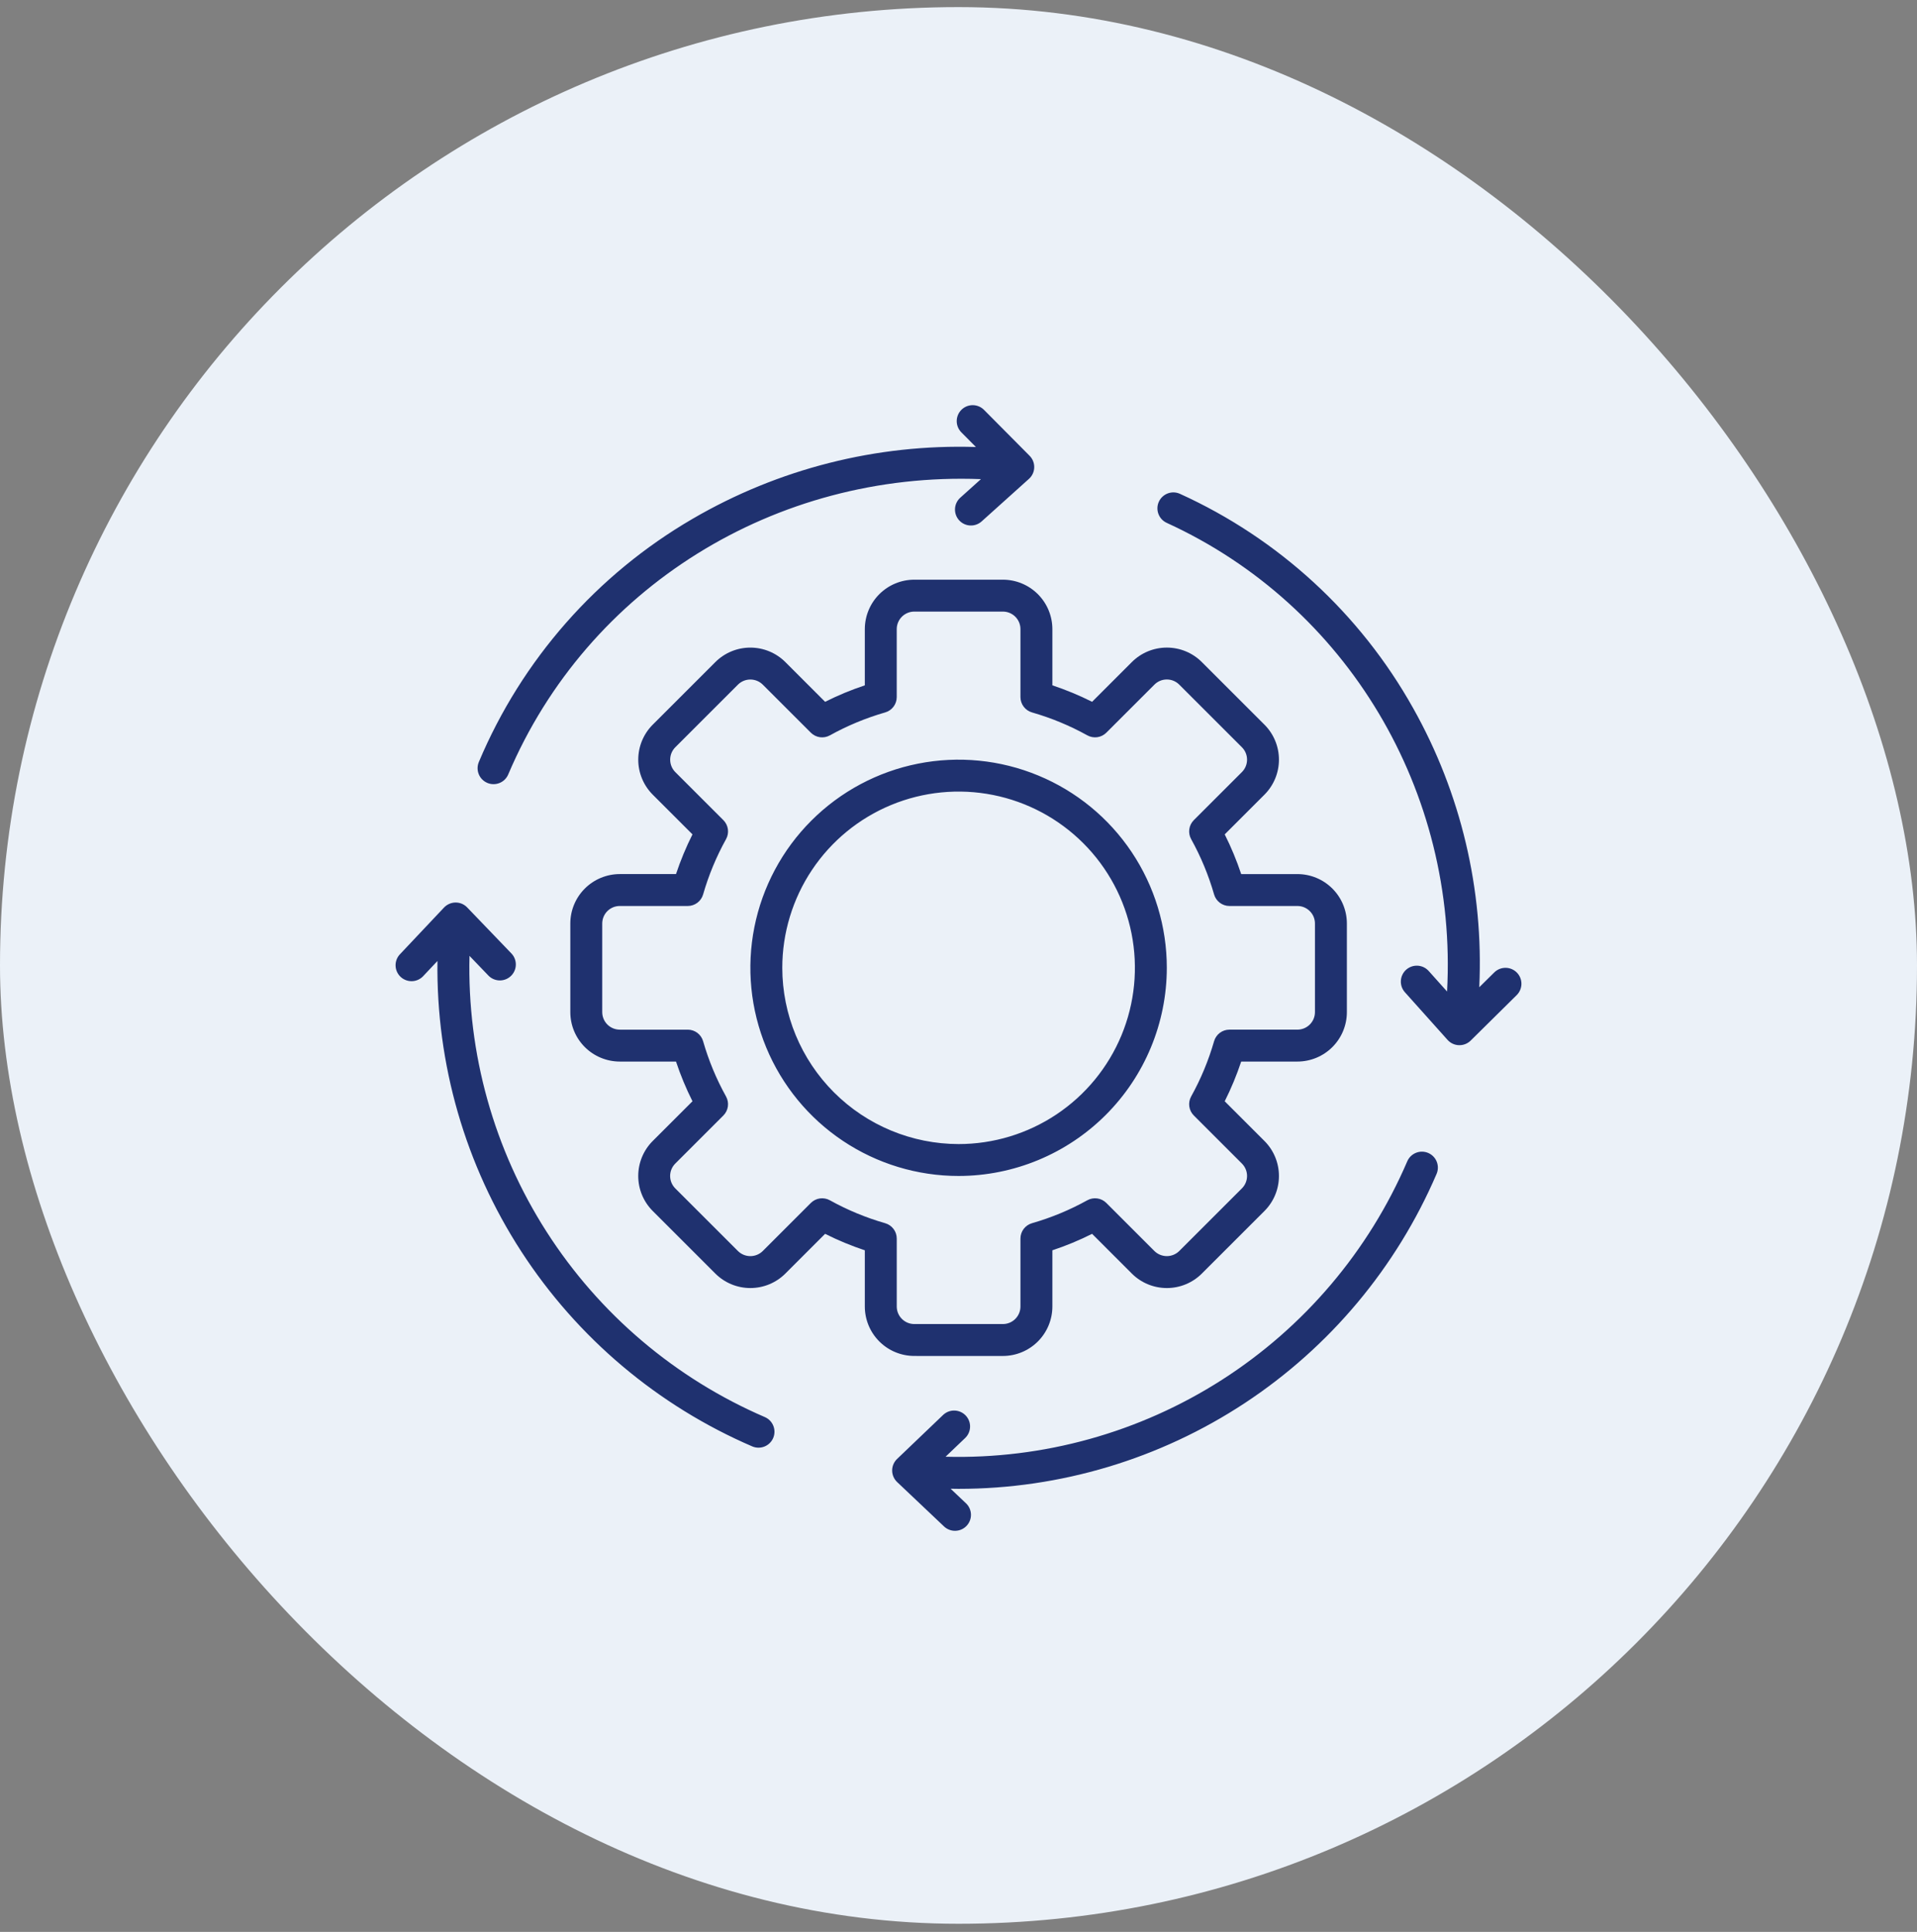
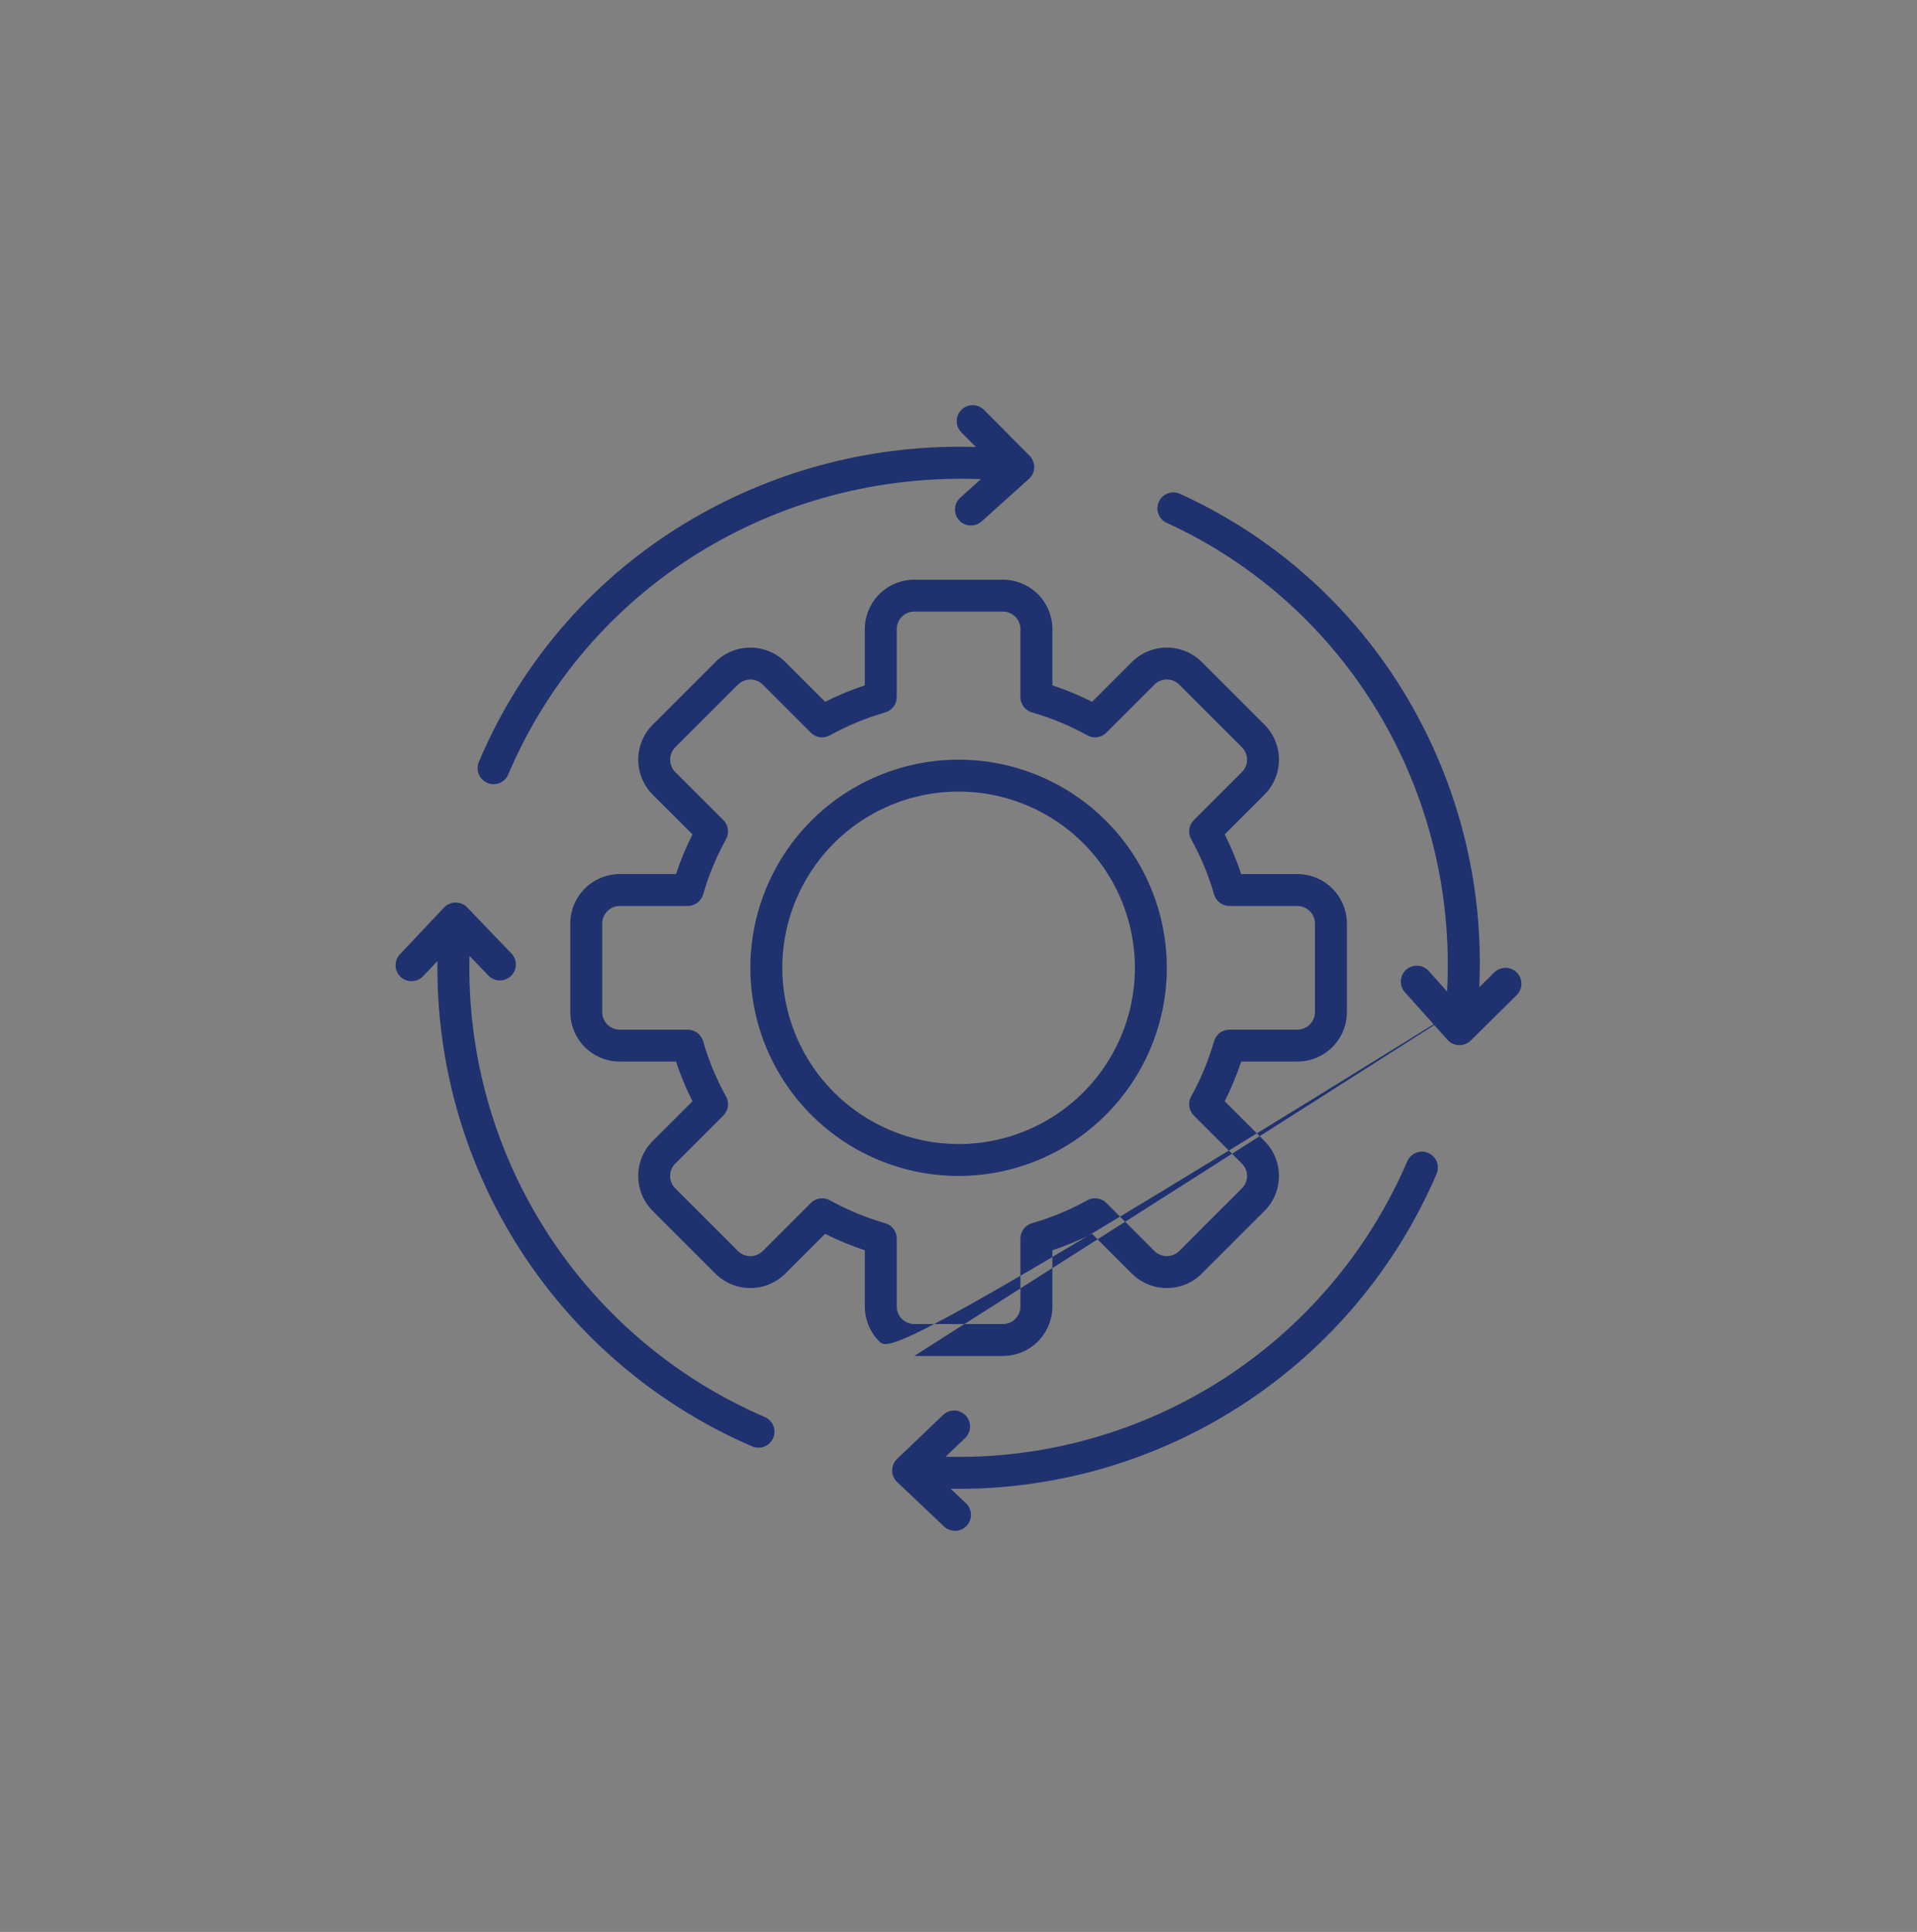
<svg xmlns="http://www.w3.org/2000/svg" width="126" height="127" viewBox="0 0 126 127" fill="none">
  <rect x="0" y="0" width="126" height="127" fill="#808080" stroke="none" />
-   <rect y="0.467" width="126" height="126" rx="63" fill="#EBF1F8" />
-   <path d="M31.477 50.084C34.3 43.378 39.227 37.771 45.517 34.11C51.159 30.818 57.615 29.18 64.145 29.386L63.188 28.422C62.992 28.225 62.882 27.958 62.883 27.68C62.884 27.402 62.996 27.135 63.193 26.939C63.391 26.743 63.658 26.634 63.936 26.635C64.214 26.636 64.481 26.747 64.677 26.945L67.673 29.963C67.773 30.064 67.852 30.184 67.904 30.316C67.957 30.448 67.981 30.589 67.977 30.731C67.973 30.873 67.941 31.013 67.881 31.142C67.821 31.271 67.736 31.386 67.63 31.481L64.511 34.286C64.303 34.468 64.032 34.561 63.757 34.545C63.481 34.529 63.222 34.405 63.038 34.2C62.853 33.994 62.757 33.724 62.77 33.448C62.783 33.172 62.905 32.913 63.108 32.726L64.475 31.498C50.967 30.976 38.619 38.621 33.408 50.904C33.355 51.032 33.277 51.148 33.179 51.245C33.081 51.343 32.965 51.42 32.837 51.472C32.708 51.525 32.571 51.551 32.433 51.55C32.294 51.55 32.157 51.521 32.03 51.467C31.903 51.413 31.787 51.334 31.69 51.236C31.593 51.137 31.517 51.02 31.466 50.891C31.414 50.763 31.389 50.625 31.391 50.487C31.393 50.349 31.422 50.212 31.477 50.085V50.084ZM50.285 93.164C44.39 90.626 39.389 86.381 35.927 80.977C32.464 75.572 30.699 69.255 30.859 62.839L32.099 64.13C32.291 64.331 32.556 64.447 32.834 64.453C33.112 64.458 33.381 64.353 33.582 64.16C33.783 63.968 33.899 63.703 33.904 63.425C33.91 63.147 33.805 62.878 33.612 62.677L30.706 59.653C30.608 59.551 30.491 59.47 30.361 59.414C30.23 59.359 30.091 59.331 29.949 59.331H29.945C29.803 59.331 29.662 59.361 29.532 59.418C29.401 59.474 29.284 59.557 29.186 59.66L26.268 62.754C26.085 62.958 25.989 63.225 26.001 63.498C26.012 63.771 26.13 64.029 26.329 64.217C26.529 64.404 26.793 64.507 27.067 64.502C27.34 64.498 27.601 64.386 27.794 64.192L28.753 63.174C28.661 69.945 30.578 76.59 34.263 82.271C37.948 87.952 43.235 92.413 49.455 95.09C49.71 95.195 49.995 95.196 50.251 95.092C50.506 94.989 50.71 94.789 50.819 94.536C50.928 94.283 50.933 93.998 50.833 93.741C50.733 93.484 50.537 93.277 50.285 93.164ZM93.875 75.795C93.62 75.685 93.331 75.68 93.073 75.783C92.814 75.886 92.607 76.087 92.497 76.342C89.964 82.245 85.718 87.251 80.308 90.714C74.897 94.177 68.572 95.936 62.15 95.764L63.445 94.527C63.643 94.334 63.756 94.07 63.761 93.794C63.766 93.518 63.661 93.251 63.47 93.051C63.279 92.852 63.017 92.736 62.741 92.728C62.465 92.72 62.197 92.822 61.995 93.011L58.963 95.91C58.861 96.008 58.779 96.126 58.723 96.257C58.667 96.387 58.639 96.528 58.639 96.67C58.64 96.812 58.669 96.953 58.725 97.083C58.782 97.214 58.864 97.331 58.967 97.429L62.056 100.354C62.258 100.542 62.527 100.643 62.803 100.634C63.08 100.626 63.342 100.508 63.532 100.307C63.722 100.106 63.825 99.839 63.819 99.562C63.813 99.286 63.697 99.023 63.498 98.831L62.482 97.869C62.656 97.872 62.831 97.876 63.005 97.876C69.693 97.876 76.234 95.915 81.819 92.236C87.403 88.556 91.785 83.319 94.422 77.174C94.477 77.048 94.506 76.912 94.508 76.774C94.51 76.636 94.485 76.499 94.434 76.371C94.384 76.243 94.308 76.126 94.212 76.027C94.116 75.928 94.002 75.85 93.875 75.795ZM99.698 63.935C99.601 63.837 99.486 63.759 99.359 63.706C99.232 63.652 99.095 63.624 98.958 63.624C98.82 63.623 98.683 63.649 98.556 63.701C98.428 63.753 98.312 63.83 98.214 63.927L97.229 64.9C97.528 58.496 96.021 52.136 92.879 46.547C89.403 40.34 84.035 35.407 77.558 32.465C77.305 32.349 77.016 32.339 76.756 32.436C76.496 32.534 76.284 32.73 76.169 32.983C76.053 33.235 76.043 33.524 76.14 33.784C76.236 34.044 76.433 34.256 76.685 34.372C88.564 39.803 95.826 52.051 95.112 65.181L93.91 63.837C93.818 63.734 93.707 63.649 93.583 63.588C93.458 63.528 93.323 63.492 93.185 63.484C93.047 63.476 92.908 63.495 92.778 63.54C92.647 63.586 92.526 63.657 92.423 63.749C92.32 63.842 92.236 63.953 92.177 64.078C92.117 64.203 92.082 64.338 92.075 64.477C92.068 64.615 92.088 64.753 92.135 64.884C92.182 65.014 92.254 65.134 92.347 65.236L95.145 68.362C95.239 68.467 95.355 68.553 95.483 68.613C95.612 68.673 95.752 68.706 95.894 68.71C95.904 68.71 95.915 68.71 95.926 68.71C96.202 68.71 96.467 68.602 96.663 68.408L99.689 65.418C99.886 65.222 99.998 64.956 100 64.678C100.002 64.4 99.893 64.133 99.698 63.935ZM60.093 89.139C59.231 89.138 58.405 88.796 57.796 88.186C57.186 87.577 56.844 86.751 56.843 85.89V82.194C55.947 81.896 55.075 81.535 54.232 81.111L51.617 83.726C51.007 84.334 50.18 84.675 49.319 84.675C48.457 84.675 47.631 84.334 47.021 83.726L42.9 79.606C42.291 78.996 41.95 78.17 41.95 77.308C41.95 76.447 42.291 75.62 42.9 75.01L45.515 72.396C45.091 71.553 44.73 70.681 44.432 69.786H40.736C39.874 69.785 39.048 69.442 38.438 68.833C37.829 68.224 37.486 67.398 37.486 66.537V60.711C37.486 59.849 37.829 59.023 38.438 58.414C39.048 57.805 39.874 57.462 40.736 57.461H44.432C44.73 56.566 45.092 55.694 45.515 54.851L42.9 52.237C42.292 51.627 41.951 50.801 41.951 49.94C41.951 49.078 42.292 48.252 42.9 47.642L47.021 43.522C47.631 42.914 48.458 42.573 49.319 42.573C50.181 42.573 51.007 42.914 51.617 43.522L54.232 46.137C55.075 45.713 55.948 45.351 56.843 45.054V41.358C56.844 40.496 57.186 39.67 57.796 39.061C58.405 38.452 59.231 38.109 60.093 38.108H65.92C66.782 38.109 67.608 38.452 68.217 39.061C68.826 39.67 69.169 40.496 69.17 41.358V45.053C70.065 45.351 70.938 45.713 71.781 46.136L74.396 43.522C75.006 42.913 75.832 42.572 76.694 42.572C77.556 42.572 78.382 42.913 78.992 43.522L83.113 47.642C83.721 48.252 84.062 49.078 84.062 49.939C84.062 50.8 83.721 51.627 83.113 52.237L80.498 54.852C80.921 55.694 81.283 56.566 81.581 57.462H85.277C86.139 57.462 86.965 57.805 87.574 58.414C88.184 59.023 88.526 59.849 88.527 60.711V66.537C88.526 67.398 88.184 68.224 87.574 68.834C86.965 69.443 86.139 69.785 85.277 69.786H81.581C81.283 70.681 80.921 71.554 80.498 72.397L83.113 75.011C83.721 75.621 84.062 76.447 84.062 77.309C84.062 78.17 83.721 78.996 83.113 79.606L78.992 83.726C78.382 84.334 77.555 84.675 76.694 84.675C75.832 84.675 75.006 84.334 74.396 83.726L71.781 81.112C70.938 81.535 70.065 81.897 69.17 82.194V85.89C69.169 86.752 68.826 87.578 68.217 88.187C67.608 88.796 66.782 89.139 65.92 89.14L60.093 89.139ZM60.093 87.042H65.92C66.225 87.042 66.518 86.92 66.734 86.704C66.95 86.488 67.072 86.195 67.072 85.89V81.42C67.072 81.193 67.146 80.971 67.283 80.789C67.421 80.607 67.613 80.475 67.832 80.412C69.097 80.049 70.316 79.543 71.466 78.905C71.665 78.795 71.895 78.752 72.121 78.784C72.347 78.815 72.556 78.92 72.717 79.081L75.878 82.242C76.095 82.456 76.388 82.576 76.693 82.576C76.998 82.576 77.291 82.456 77.508 82.242L81.629 78.122C81.844 77.906 81.966 77.613 81.966 77.307C81.966 77.002 81.844 76.709 81.629 76.492L78.467 73.331C78.306 73.17 78.202 72.961 78.17 72.736C78.138 72.51 78.181 72.28 78.291 72.081C78.93 70.931 79.435 69.712 79.799 68.448C79.862 68.229 79.994 68.036 80.176 67.899C80.358 67.762 80.579 67.688 80.807 67.688H85.277C85.582 67.688 85.875 67.566 86.091 67.35C86.307 67.134 86.429 66.841 86.429 66.536V60.711C86.429 60.405 86.308 60.112 86.091 59.897C85.875 59.68 85.582 59.559 85.277 59.559H80.807C80.579 59.559 80.358 59.484 80.176 59.347C79.994 59.21 79.862 59.018 79.799 58.799C79.436 57.535 78.93 56.316 78.292 55.165C78.181 54.966 78.139 54.736 78.17 54.511C78.202 54.285 78.306 54.076 78.467 53.915L81.629 50.754C81.845 50.538 81.966 50.245 81.966 49.939C81.966 49.634 81.845 49.341 81.629 49.125L77.508 45.005C77.292 44.789 76.999 44.668 76.693 44.668C76.388 44.668 76.095 44.789 75.879 45.005L72.717 48.166C72.556 48.327 72.347 48.431 72.121 48.463C71.895 48.494 71.666 48.452 71.467 48.341C70.316 47.703 69.097 47.198 67.832 46.834C67.613 46.772 67.421 46.639 67.284 46.457C67.147 46.275 67.072 46.054 67.072 45.826V41.357C67.072 41.052 66.951 40.759 66.734 40.543C66.519 40.327 66.226 40.206 65.92 40.205H60.093C59.787 40.206 59.494 40.327 59.278 40.543C59.062 40.759 58.941 41.052 58.94 41.357V45.826C58.94 46.054 58.866 46.276 58.729 46.457C58.592 46.639 58.4 46.772 58.181 46.834C56.916 47.198 55.697 47.704 54.546 48.342C54.347 48.453 54.117 48.495 53.892 48.464C53.666 48.432 53.457 48.328 53.296 48.167L50.134 45.006C49.917 44.791 49.624 44.671 49.319 44.671C49.014 44.671 48.722 44.791 48.505 45.006L44.384 49.126C44.169 49.343 44.049 49.635 44.049 49.94C44.049 50.245 44.169 50.538 44.384 50.755L47.546 53.916C47.707 54.077 47.811 54.286 47.843 54.512C47.874 54.737 47.832 54.967 47.721 55.166C47.083 56.316 46.577 57.535 46.214 58.799C46.151 59.018 46.019 59.21 45.837 59.347C45.655 59.484 45.433 59.559 45.206 59.559H40.736C40.43 59.559 40.137 59.68 39.921 59.896C39.705 60.112 39.584 60.405 39.583 60.711V66.537C39.584 66.842 39.705 67.135 39.921 67.351C40.137 67.567 40.43 67.688 40.736 67.689H45.205C45.433 67.689 45.654 67.763 45.836 67.9C46.018 68.037 46.15 68.229 46.213 68.448C46.576 69.712 47.082 70.931 47.721 72.082C47.831 72.281 47.874 72.511 47.842 72.736C47.81 72.962 47.706 73.171 47.545 73.332L44.383 76.493C44.168 76.709 44.046 77.002 44.046 77.308C44.046 77.613 44.168 77.906 44.383 78.123L48.504 82.242C48.721 82.457 49.014 82.577 49.319 82.577C49.624 82.577 49.917 82.457 50.134 82.242L53.295 79.081C53.456 78.92 53.666 78.816 53.891 78.784C54.117 78.753 54.347 78.796 54.546 78.906C55.697 79.544 56.916 80.05 58.181 80.413C58.4 80.476 58.593 80.608 58.73 80.79C58.867 80.972 58.941 81.193 58.941 81.421V85.89C58.941 86.195 59.063 86.488 59.279 86.704C59.495 86.92 59.787 87.041 60.093 87.042ZM63.006 77.307C60.299 77.307 57.653 76.504 55.403 75.001C53.152 73.497 51.398 71.36 50.362 68.86C49.326 66.36 49.055 63.608 49.583 60.954C50.111 58.3 51.414 55.862 53.328 53.948C55.242 52.034 57.681 50.731 60.336 50.203C62.991 49.675 65.743 49.946 68.243 50.982C70.744 52.017 72.882 53.771 74.386 56.022C75.889 58.272 76.692 60.917 76.692 63.624C76.688 67.251 75.245 70.729 72.679 73.295C70.113 75.86 66.635 77.303 63.006 77.307ZM63.006 75.21C65.298 75.21 67.539 74.53 69.444 73.257C71.35 71.984 72.835 70.174 73.713 68.058C74.59 65.94 74.819 63.611 74.372 61.363C73.925 59.116 72.821 57.051 71.201 55.431C69.58 53.811 67.515 52.707 65.267 52.26C63.019 51.813 60.689 52.043 58.572 52.919C56.454 53.796 54.644 55.281 53.371 57.187C52.098 59.092 51.418 61.332 51.418 63.624C51.421 66.695 52.643 69.64 54.816 71.812C56.988 73.984 59.934 75.206 63.006 75.21Z" fill="#1F316F" />
+   <path d="M31.477 50.084C34.3 43.378 39.227 37.771 45.517 34.11C51.159 30.818 57.615 29.18 64.145 29.386L63.188 28.422C62.992 28.225 62.882 27.958 62.883 27.68C62.884 27.402 62.996 27.135 63.193 26.939C63.391 26.743 63.658 26.634 63.936 26.635C64.214 26.636 64.481 26.747 64.677 26.945L67.673 29.963C67.773 30.064 67.852 30.184 67.904 30.316C67.957 30.448 67.981 30.589 67.977 30.731C67.973 30.873 67.941 31.013 67.881 31.142C67.821 31.271 67.736 31.386 67.63 31.481L64.511 34.286C64.303 34.468 64.032 34.561 63.757 34.545C63.481 34.529 63.222 34.405 63.038 34.2C62.853 33.994 62.757 33.724 62.77 33.448C62.783 33.172 62.905 32.913 63.108 32.726L64.475 31.498C50.967 30.976 38.619 38.621 33.408 50.904C33.355 51.032 33.277 51.148 33.179 51.245C33.081 51.343 32.965 51.42 32.837 51.472C32.708 51.525 32.571 51.551 32.433 51.55C32.294 51.55 32.157 51.521 32.03 51.467C31.903 51.413 31.787 51.334 31.69 51.236C31.593 51.137 31.517 51.02 31.466 50.891C31.414 50.763 31.389 50.625 31.391 50.487C31.393 50.349 31.422 50.212 31.477 50.085V50.084ZM50.285 93.164C44.39 90.626 39.389 86.381 35.927 80.977C32.464 75.572 30.699 69.255 30.859 62.839L32.099 64.13C32.291 64.331 32.556 64.447 32.834 64.453C33.112 64.458 33.381 64.353 33.582 64.16C33.783 63.968 33.899 63.703 33.904 63.425C33.91 63.147 33.805 62.878 33.612 62.677L30.706 59.653C30.608 59.551 30.491 59.47 30.361 59.414C30.23 59.359 30.091 59.331 29.949 59.331H29.945C29.803 59.331 29.662 59.361 29.532 59.418C29.401 59.474 29.284 59.557 29.186 59.66L26.268 62.754C26.085 62.958 25.989 63.225 26.001 63.498C26.012 63.771 26.13 64.029 26.329 64.217C26.529 64.404 26.793 64.507 27.067 64.502C27.34 64.498 27.601 64.386 27.794 64.192L28.753 63.174C28.661 69.945 30.578 76.59 34.263 82.271C37.948 87.952 43.235 92.413 49.455 95.09C49.71 95.195 49.995 95.196 50.251 95.092C50.506 94.989 50.71 94.789 50.819 94.536C50.928 94.283 50.933 93.998 50.833 93.741C50.733 93.484 50.537 93.277 50.285 93.164ZM93.875 75.795C93.62 75.685 93.331 75.68 93.073 75.783C92.814 75.886 92.607 76.087 92.497 76.342C89.964 82.245 85.718 87.251 80.308 90.714C74.897 94.177 68.572 95.936 62.15 95.764L63.445 94.527C63.643 94.334 63.756 94.07 63.761 93.794C63.766 93.518 63.661 93.251 63.47 93.051C63.279 92.852 63.017 92.736 62.741 92.728C62.465 92.72 62.197 92.822 61.995 93.011L58.963 95.91C58.861 96.008 58.779 96.126 58.723 96.257C58.667 96.387 58.639 96.528 58.639 96.67C58.64 96.812 58.669 96.953 58.725 97.083C58.782 97.214 58.864 97.331 58.967 97.429L62.056 100.354C62.258 100.542 62.527 100.643 62.803 100.634C63.08 100.626 63.342 100.508 63.532 100.307C63.722 100.106 63.825 99.839 63.819 99.562C63.813 99.286 63.697 99.023 63.498 98.831L62.482 97.869C62.656 97.872 62.831 97.876 63.005 97.876C69.693 97.876 76.234 95.915 81.819 92.236C87.403 88.556 91.785 83.319 94.422 77.174C94.477 77.048 94.506 76.912 94.508 76.774C94.51 76.636 94.485 76.499 94.434 76.371C94.384 76.243 94.308 76.126 94.212 76.027C94.116 75.928 94.002 75.85 93.875 75.795ZM99.698 63.935C99.601 63.837 99.486 63.759 99.359 63.706C99.232 63.652 99.095 63.624 98.958 63.624C98.82 63.623 98.683 63.649 98.556 63.701C98.428 63.753 98.312 63.83 98.214 63.927L97.229 64.9C97.528 58.496 96.021 52.136 92.879 46.547C89.403 40.34 84.035 35.407 77.558 32.465C77.305 32.349 77.016 32.339 76.756 32.436C76.496 32.534 76.284 32.73 76.169 32.983C76.053 33.235 76.043 33.524 76.14 33.784C76.236 34.044 76.433 34.256 76.685 34.372C88.564 39.803 95.826 52.051 95.112 65.181L93.91 63.837C93.818 63.734 93.707 63.649 93.583 63.588C93.458 63.528 93.323 63.492 93.185 63.484C93.047 63.476 92.908 63.495 92.778 63.54C92.647 63.586 92.526 63.657 92.423 63.749C92.32 63.842 92.236 63.953 92.177 64.078C92.117 64.203 92.082 64.338 92.075 64.477C92.068 64.615 92.088 64.753 92.135 64.884C92.182 65.014 92.254 65.134 92.347 65.236L95.145 68.362C95.239 68.467 95.355 68.553 95.483 68.613C95.612 68.673 95.752 68.706 95.894 68.71C95.904 68.71 95.915 68.71 95.926 68.71C96.202 68.71 96.467 68.602 96.663 68.408L99.689 65.418C99.886 65.222 99.998 64.956 100 64.678C100.002 64.4 99.893 64.133 99.698 63.935ZC59.231 89.138 58.405 88.796 57.796 88.186C57.186 87.577 56.844 86.751 56.843 85.89V82.194C55.947 81.896 55.075 81.535 54.232 81.111L51.617 83.726C51.007 84.334 50.18 84.675 49.319 84.675C48.457 84.675 47.631 84.334 47.021 83.726L42.9 79.606C42.291 78.996 41.95 78.17 41.95 77.308C41.95 76.447 42.291 75.62 42.9 75.01L45.515 72.396C45.091 71.553 44.73 70.681 44.432 69.786H40.736C39.874 69.785 39.048 69.442 38.438 68.833C37.829 68.224 37.486 67.398 37.486 66.537V60.711C37.486 59.849 37.829 59.023 38.438 58.414C39.048 57.805 39.874 57.462 40.736 57.461H44.432C44.73 56.566 45.092 55.694 45.515 54.851L42.9 52.237C42.292 51.627 41.951 50.801 41.951 49.94C41.951 49.078 42.292 48.252 42.9 47.642L47.021 43.522C47.631 42.914 48.458 42.573 49.319 42.573C50.181 42.573 51.007 42.914 51.617 43.522L54.232 46.137C55.075 45.713 55.948 45.351 56.843 45.054V41.358C56.844 40.496 57.186 39.67 57.796 39.061C58.405 38.452 59.231 38.109 60.093 38.108H65.92C66.782 38.109 67.608 38.452 68.217 39.061C68.826 39.67 69.169 40.496 69.17 41.358V45.053C70.065 45.351 70.938 45.713 71.781 46.136L74.396 43.522C75.006 42.913 75.832 42.572 76.694 42.572C77.556 42.572 78.382 42.913 78.992 43.522L83.113 47.642C83.721 48.252 84.062 49.078 84.062 49.939C84.062 50.8 83.721 51.627 83.113 52.237L80.498 54.852C80.921 55.694 81.283 56.566 81.581 57.462H85.277C86.139 57.462 86.965 57.805 87.574 58.414C88.184 59.023 88.526 59.849 88.527 60.711V66.537C88.526 67.398 88.184 68.224 87.574 68.834C86.965 69.443 86.139 69.785 85.277 69.786H81.581C81.283 70.681 80.921 71.554 80.498 72.397L83.113 75.011C83.721 75.621 84.062 76.447 84.062 77.309C84.062 78.17 83.721 78.996 83.113 79.606L78.992 83.726C78.382 84.334 77.555 84.675 76.694 84.675C75.832 84.675 75.006 84.334 74.396 83.726L71.781 81.112C70.938 81.535 70.065 81.897 69.17 82.194V85.89C69.169 86.752 68.826 87.578 68.217 88.187C67.608 88.796 66.782 89.139 65.92 89.14L60.093 89.139ZM60.093 87.042H65.92C66.225 87.042 66.518 86.92 66.734 86.704C66.95 86.488 67.072 86.195 67.072 85.89V81.42C67.072 81.193 67.146 80.971 67.283 80.789C67.421 80.607 67.613 80.475 67.832 80.412C69.097 80.049 70.316 79.543 71.466 78.905C71.665 78.795 71.895 78.752 72.121 78.784C72.347 78.815 72.556 78.92 72.717 79.081L75.878 82.242C76.095 82.456 76.388 82.576 76.693 82.576C76.998 82.576 77.291 82.456 77.508 82.242L81.629 78.122C81.844 77.906 81.966 77.613 81.966 77.307C81.966 77.002 81.844 76.709 81.629 76.492L78.467 73.331C78.306 73.17 78.202 72.961 78.17 72.736C78.138 72.51 78.181 72.28 78.291 72.081C78.93 70.931 79.435 69.712 79.799 68.448C79.862 68.229 79.994 68.036 80.176 67.899C80.358 67.762 80.579 67.688 80.807 67.688H85.277C85.582 67.688 85.875 67.566 86.091 67.35C86.307 67.134 86.429 66.841 86.429 66.536V60.711C86.429 60.405 86.308 60.112 86.091 59.897C85.875 59.68 85.582 59.559 85.277 59.559H80.807C80.579 59.559 80.358 59.484 80.176 59.347C79.994 59.21 79.862 59.018 79.799 58.799C79.436 57.535 78.93 56.316 78.292 55.165C78.181 54.966 78.139 54.736 78.17 54.511C78.202 54.285 78.306 54.076 78.467 53.915L81.629 50.754C81.845 50.538 81.966 50.245 81.966 49.939C81.966 49.634 81.845 49.341 81.629 49.125L77.508 45.005C77.292 44.789 76.999 44.668 76.693 44.668C76.388 44.668 76.095 44.789 75.879 45.005L72.717 48.166C72.556 48.327 72.347 48.431 72.121 48.463C71.895 48.494 71.666 48.452 71.467 48.341C70.316 47.703 69.097 47.198 67.832 46.834C67.613 46.772 67.421 46.639 67.284 46.457C67.147 46.275 67.072 46.054 67.072 45.826V41.357C67.072 41.052 66.951 40.759 66.734 40.543C66.519 40.327 66.226 40.206 65.92 40.205H60.093C59.787 40.206 59.494 40.327 59.278 40.543C59.062 40.759 58.941 41.052 58.94 41.357V45.826C58.94 46.054 58.866 46.276 58.729 46.457C58.592 46.639 58.4 46.772 58.181 46.834C56.916 47.198 55.697 47.704 54.546 48.342C54.347 48.453 54.117 48.495 53.892 48.464C53.666 48.432 53.457 48.328 53.296 48.167L50.134 45.006C49.917 44.791 49.624 44.671 49.319 44.671C49.014 44.671 48.722 44.791 48.505 45.006L44.384 49.126C44.169 49.343 44.049 49.635 44.049 49.94C44.049 50.245 44.169 50.538 44.384 50.755L47.546 53.916C47.707 54.077 47.811 54.286 47.843 54.512C47.874 54.737 47.832 54.967 47.721 55.166C47.083 56.316 46.577 57.535 46.214 58.799C46.151 59.018 46.019 59.21 45.837 59.347C45.655 59.484 45.433 59.559 45.206 59.559H40.736C40.43 59.559 40.137 59.68 39.921 59.896C39.705 60.112 39.584 60.405 39.583 60.711V66.537C39.584 66.842 39.705 67.135 39.921 67.351C40.137 67.567 40.43 67.688 40.736 67.689H45.205C45.433 67.689 45.654 67.763 45.836 67.9C46.018 68.037 46.15 68.229 46.213 68.448C46.576 69.712 47.082 70.931 47.721 72.082C47.831 72.281 47.874 72.511 47.842 72.736C47.81 72.962 47.706 73.171 47.545 73.332L44.383 76.493C44.168 76.709 44.046 77.002 44.046 77.308C44.046 77.613 44.168 77.906 44.383 78.123L48.504 82.242C48.721 82.457 49.014 82.577 49.319 82.577C49.624 82.577 49.917 82.457 50.134 82.242L53.295 79.081C53.456 78.92 53.666 78.816 53.891 78.784C54.117 78.753 54.347 78.796 54.546 78.906C55.697 79.544 56.916 80.05 58.181 80.413C58.4 80.476 58.593 80.608 58.73 80.79C58.867 80.972 58.941 81.193 58.941 81.421V85.89C58.941 86.195 59.063 86.488 59.279 86.704C59.495 86.92 59.787 87.041 60.093 87.042ZM63.006 77.307C60.299 77.307 57.653 76.504 55.403 75.001C53.152 73.497 51.398 71.36 50.362 68.86C49.326 66.36 49.055 63.608 49.583 60.954C50.111 58.3 51.414 55.862 53.328 53.948C55.242 52.034 57.681 50.731 60.336 50.203C62.991 49.675 65.743 49.946 68.243 50.982C70.744 52.017 72.882 53.771 74.386 56.022C75.889 58.272 76.692 60.917 76.692 63.624C76.688 67.251 75.245 70.729 72.679 73.295C70.113 75.86 66.635 77.303 63.006 77.307ZM63.006 75.21C65.298 75.21 67.539 74.53 69.444 73.257C71.35 71.984 72.835 70.174 73.713 68.058C74.59 65.94 74.819 63.611 74.372 61.363C73.925 59.116 72.821 57.051 71.201 55.431C69.58 53.811 67.515 52.707 65.267 52.26C63.019 51.813 60.689 52.043 58.572 52.919C56.454 53.796 54.644 55.281 53.371 57.187C52.098 59.092 51.418 61.332 51.418 63.624C51.421 66.695 52.643 69.64 54.816 71.812C56.988 73.984 59.934 75.206 63.006 75.21Z" fill="#1F316F" />
</svg>